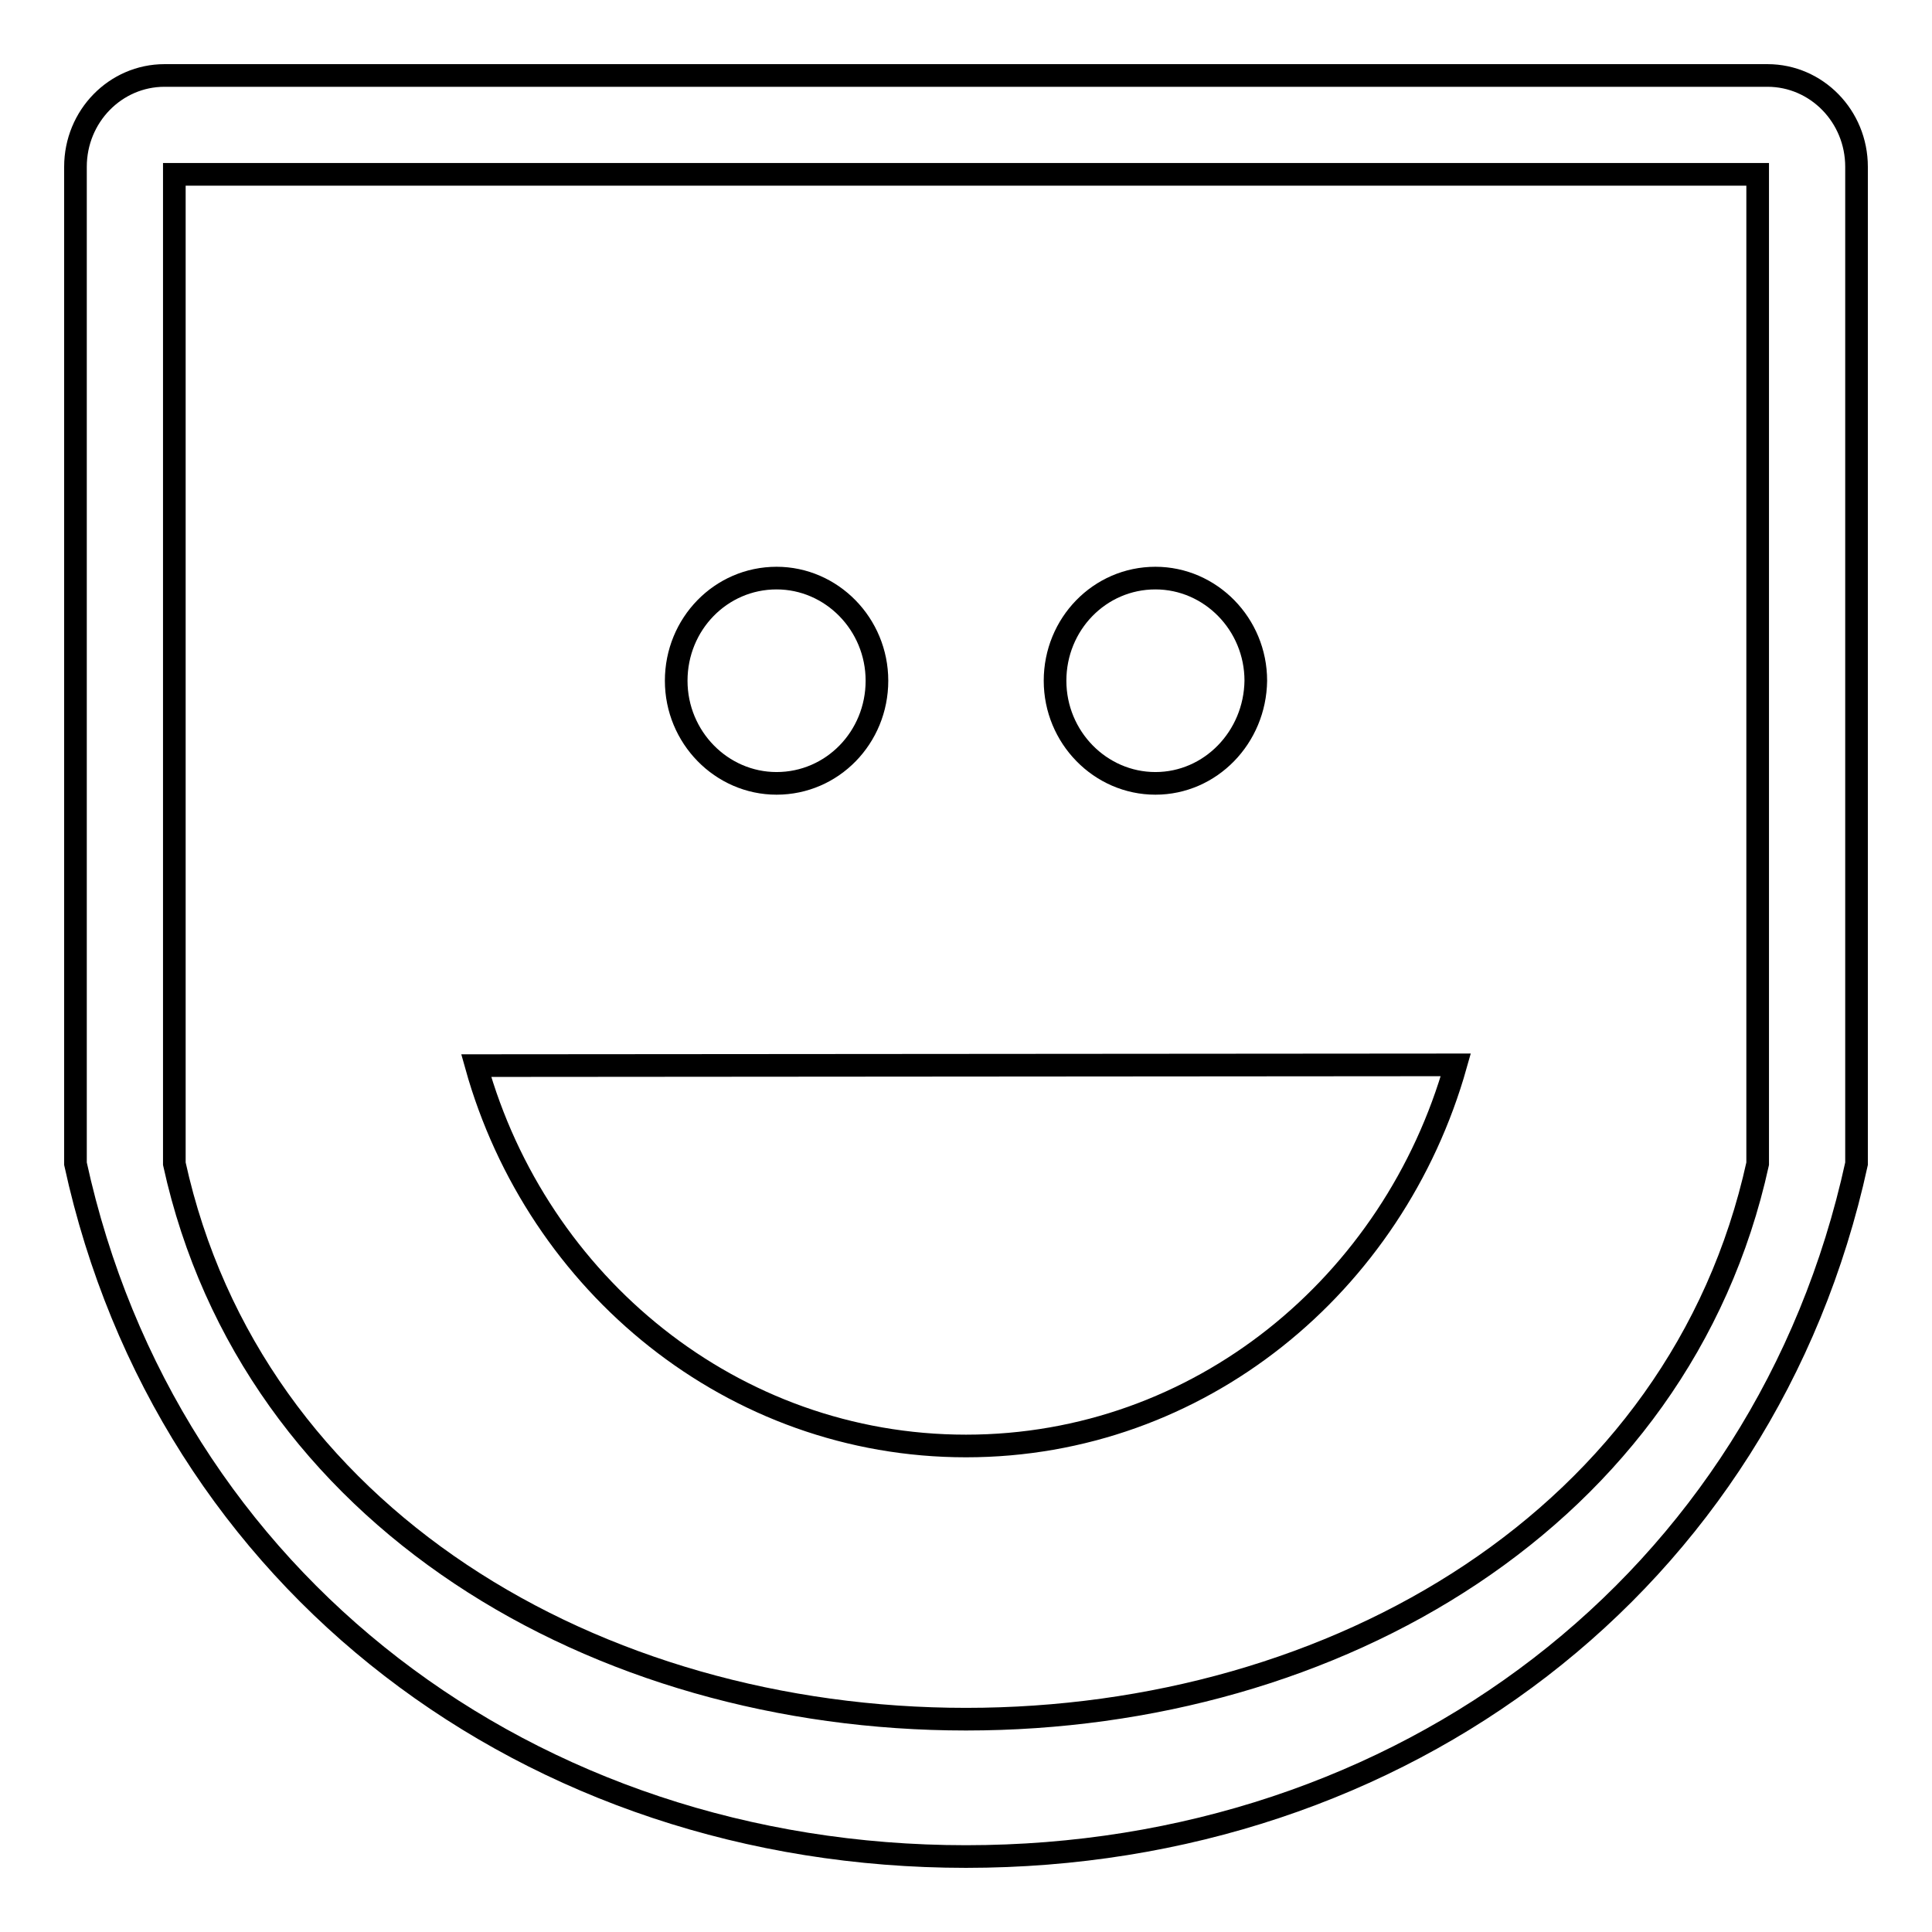
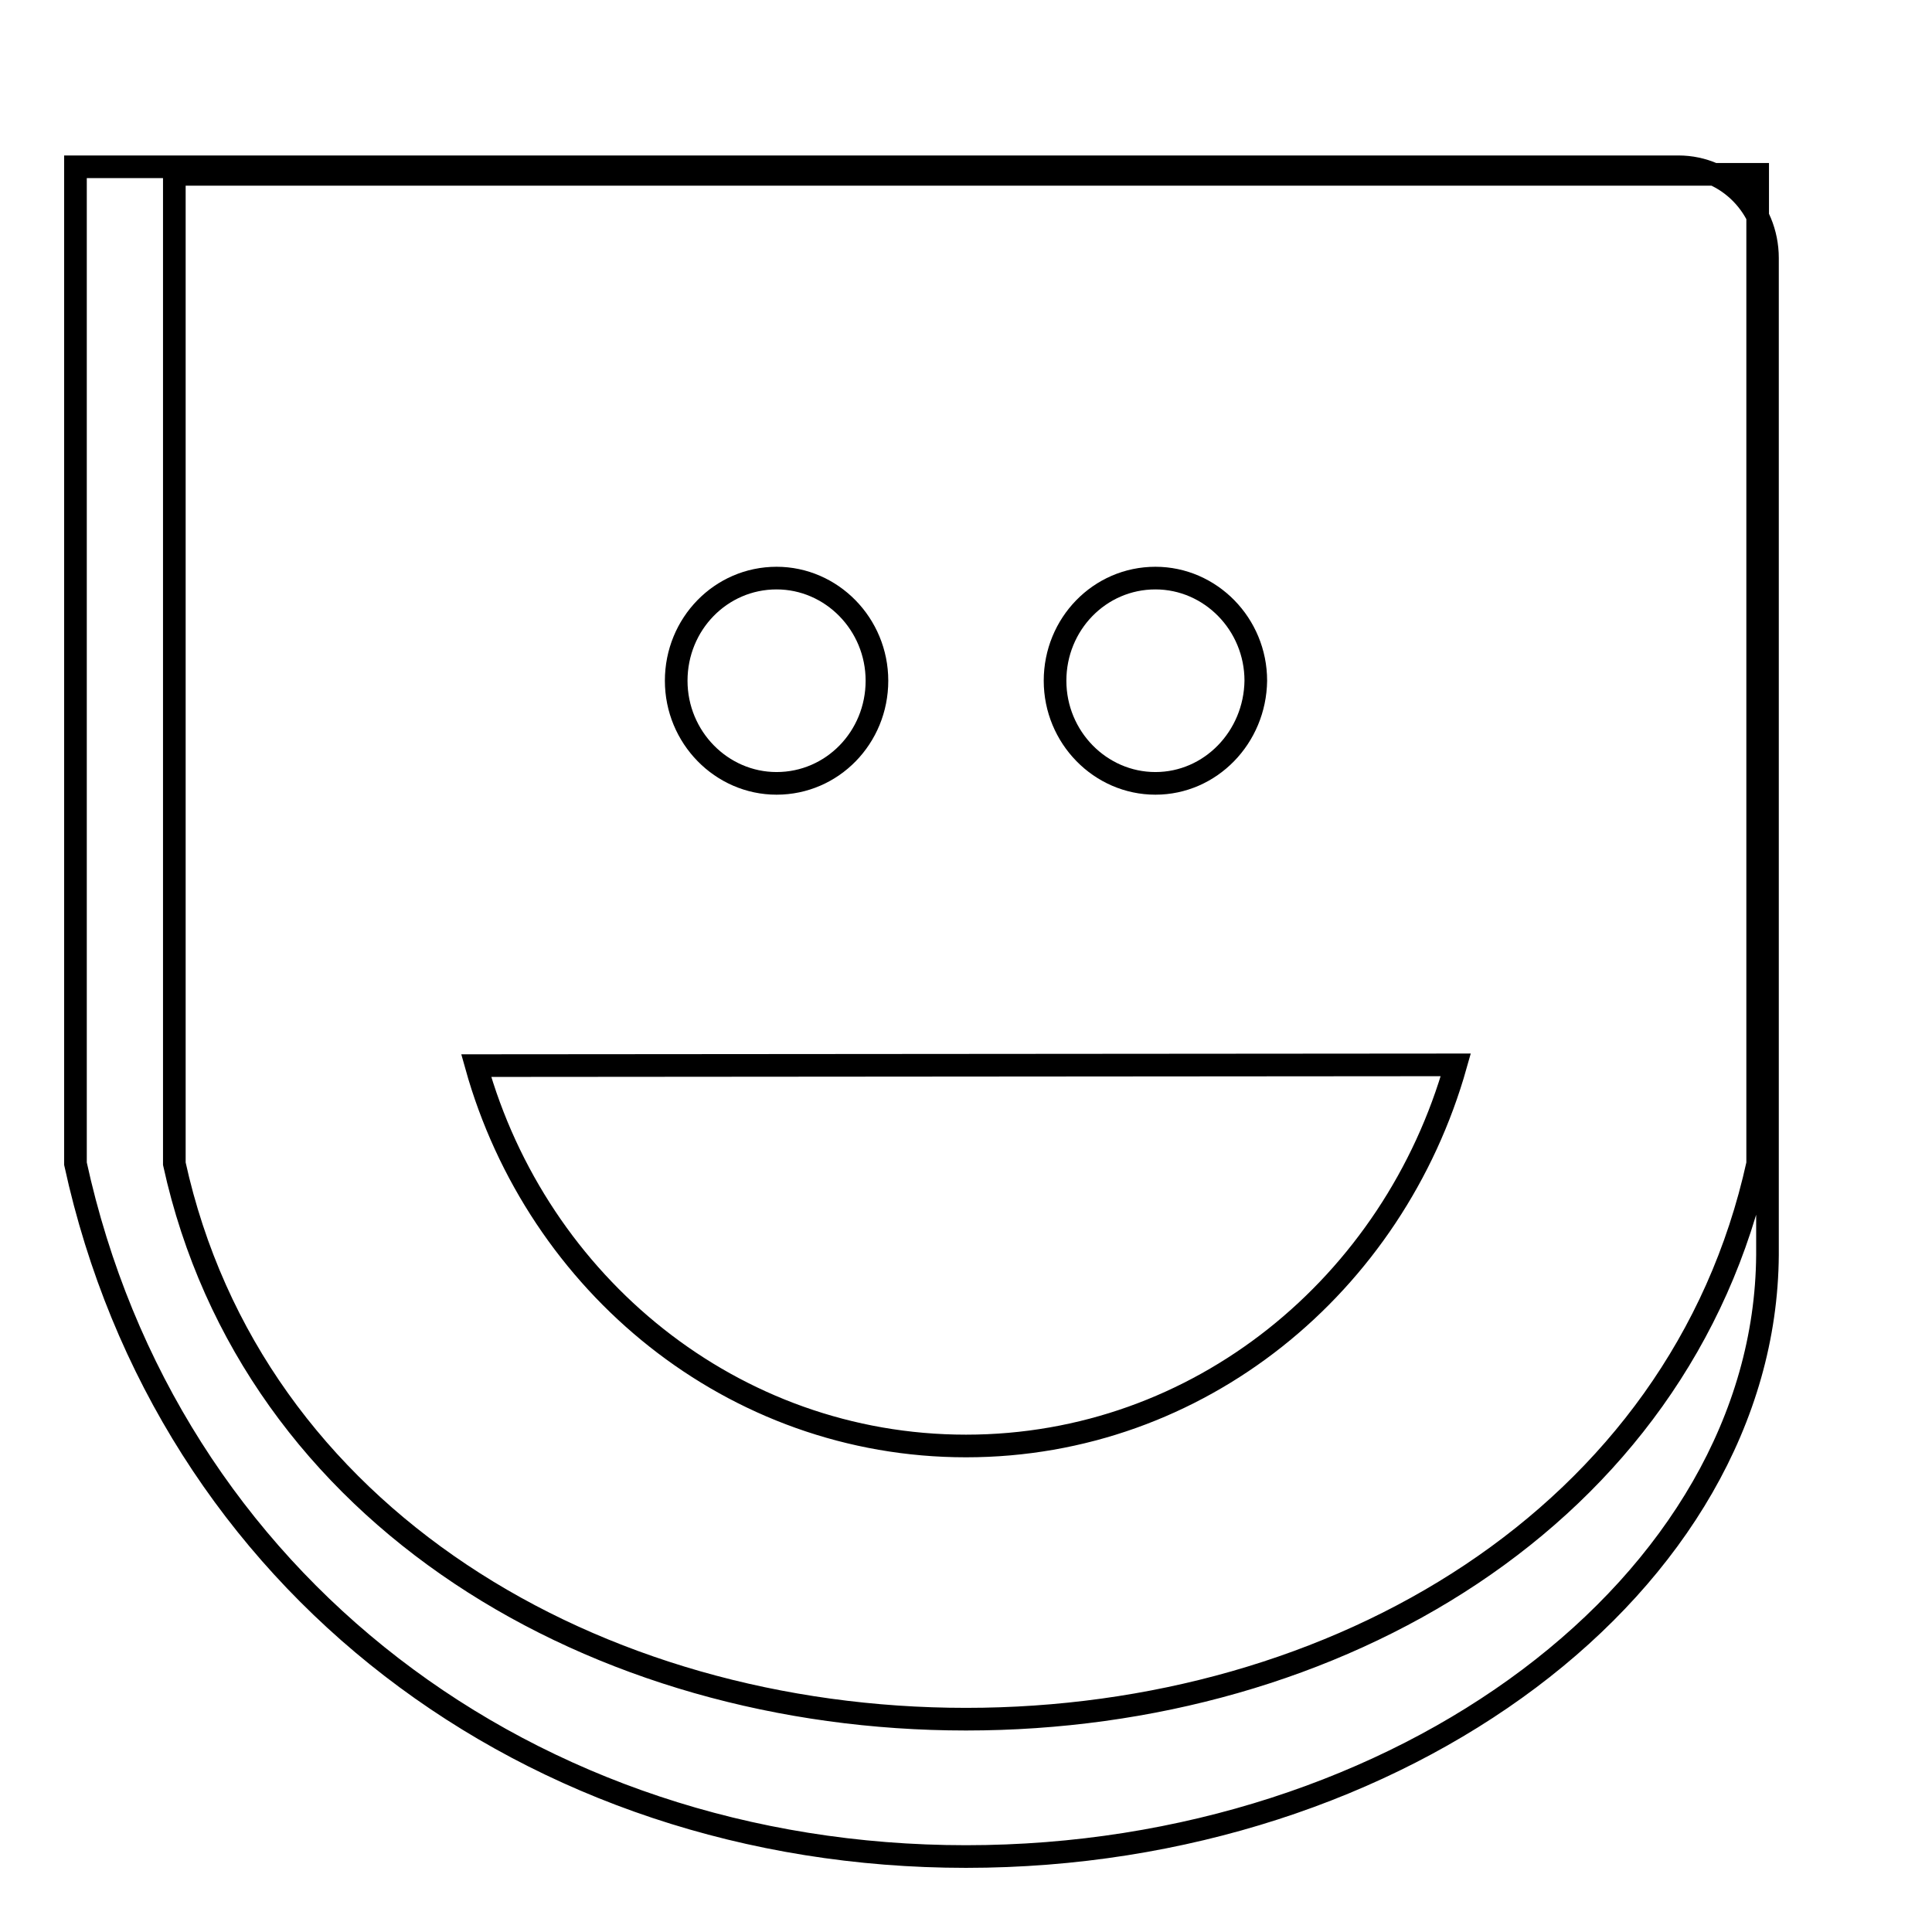
<svg xmlns="http://www.w3.org/2000/svg" version="1.1" x="0px" y="0px" viewBox="0 0 256 256" enable-background="new 0 0 256 256" xml:space="preserve">
  <g>
    <g>
-       <path stroke-width="3" fill-opacity="0" stroke="#000000" d="M128,246c-57.7,0-105.9-36.3-118-91.8V94.7V22.1C10,15.4,15.3,10,21.8,10h53.1h0.9h104.3h6.9h47.2c6.5,0,11.8,5.4,11.8,12.1v60.5v12.1v59.5C233.9,209.7,185.7,246,128,246z M232.9,23.1H23.1v131.1C33.4,201.1,79,227.8,128,227.8c49,0,94.6-26.7,104.9-73.6V23.1L232.9,23.1z M153.1,103.8c-7.3,0-13.3-6.1-13.3-13.6c0-7.5,5.9-13.6,13.3-13.6c7.3,0,13.3,6.1,13.3,13.6C166.3,97.7,160.4,103.8,153.1,103.8z M102.9,103.8c-7.3,0-13.3-6.1-13.3-13.6c0-7.5,5.9-13.6,13.3-13.6c7.3,0,13.3,6.1,13.3,13.6C116.2,97.7,110.3,103.8,102.9,103.8z M192.9,141.1c-8.2,29.1-34,50.5-64.9,50.5c-30.9,0-56.8-21.4-64.9-50.4L192.9,141.1L192.9,141.1z" />
+       <path stroke-width="3" fill-opacity="0" stroke="#000000" d="M128,246c-57.7,0-105.9-36.3-118-91.8V94.7V22.1h53.1h0.9h104.3h6.9h47.2c6.5,0,11.8,5.4,11.8,12.1v60.5v12.1v59.5C233.9,209.7,185.7,246,128,246z M232.9,23.1H23.1v131.1C33.4,201.1,79,227.8,128,227.8c49,0,94.6-26.7,104.9-73.6V23.1L232.9,23.1z M153.1,103.8c-7.3,0-13.3-6.1-13.3-13.6c0-7.5,5.9-13.6,13.3-13.6c7.3,0,13.3,6.1,13.3,13.6C166.3,97.7,160.4,103.8,153.1,103.8z M102.9,103.8c-7.3,0-13.3-6.1-13.3-13.6c0-7.5,5.9-13.6,13.3-13.6c7.3,0,13.3,6.1,13.3,13.6C116.2,97.7,110.3,103.8,102.9,103.8z M192.9,141.1c-8.2,29.1-34,50.5-64.9,50.5c-30.9,0-56.8-21.4-64.9-50.4L192.9,141.1L192.9,141.1z" />
    </g>
  </g>
</svg>